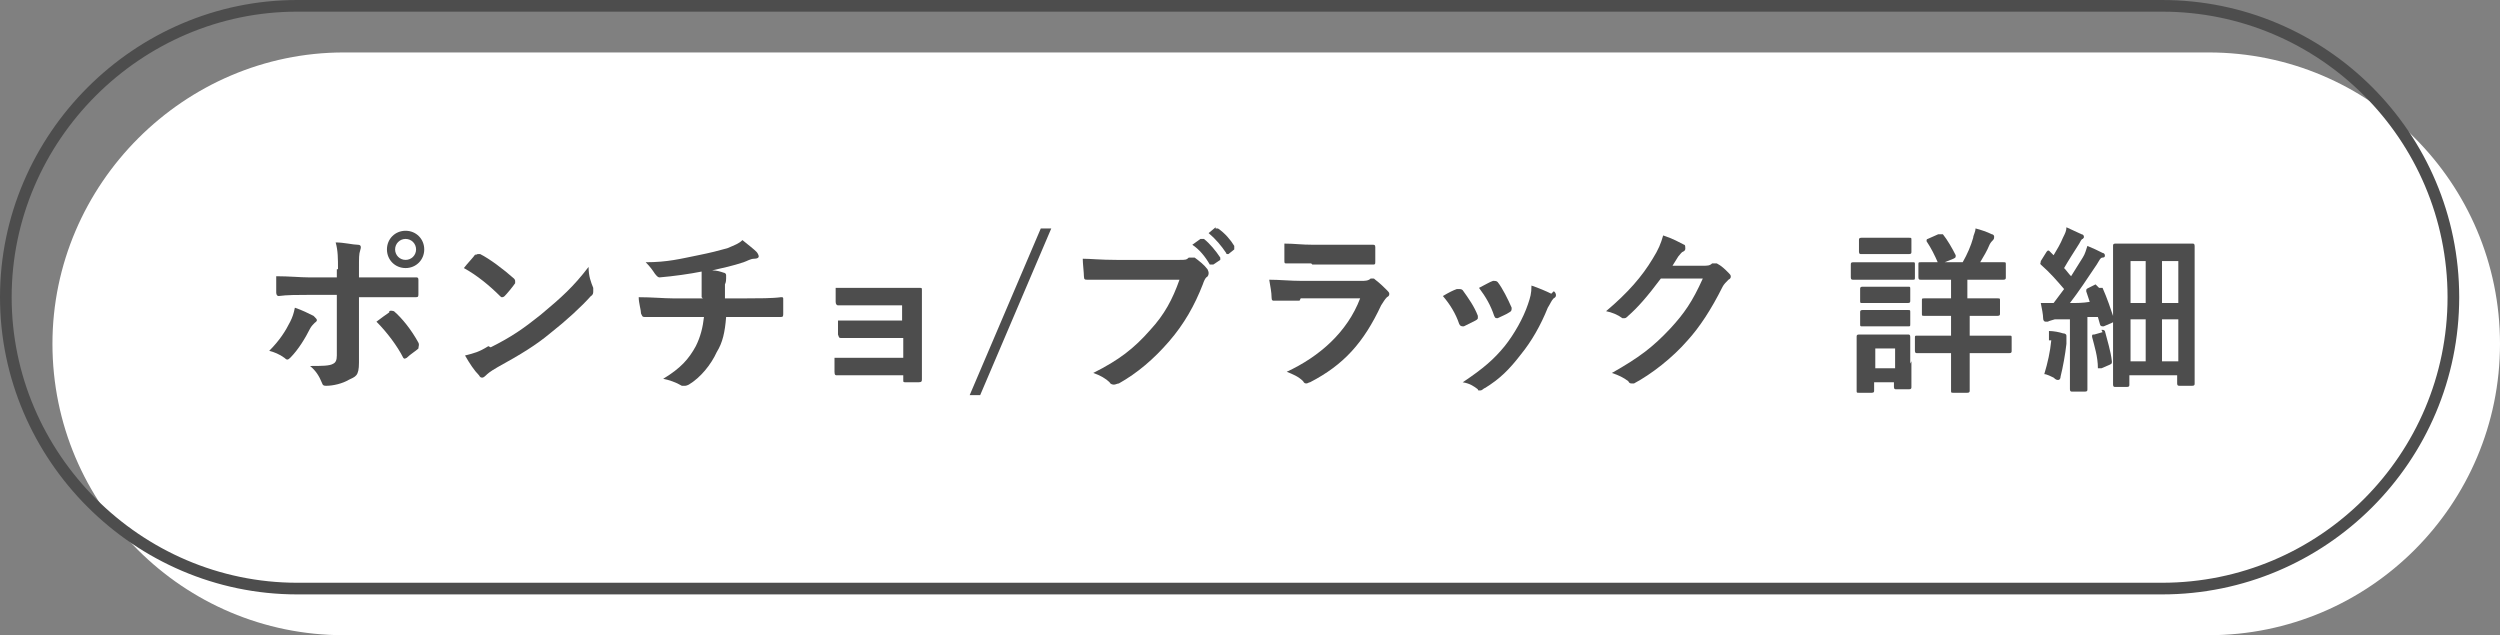
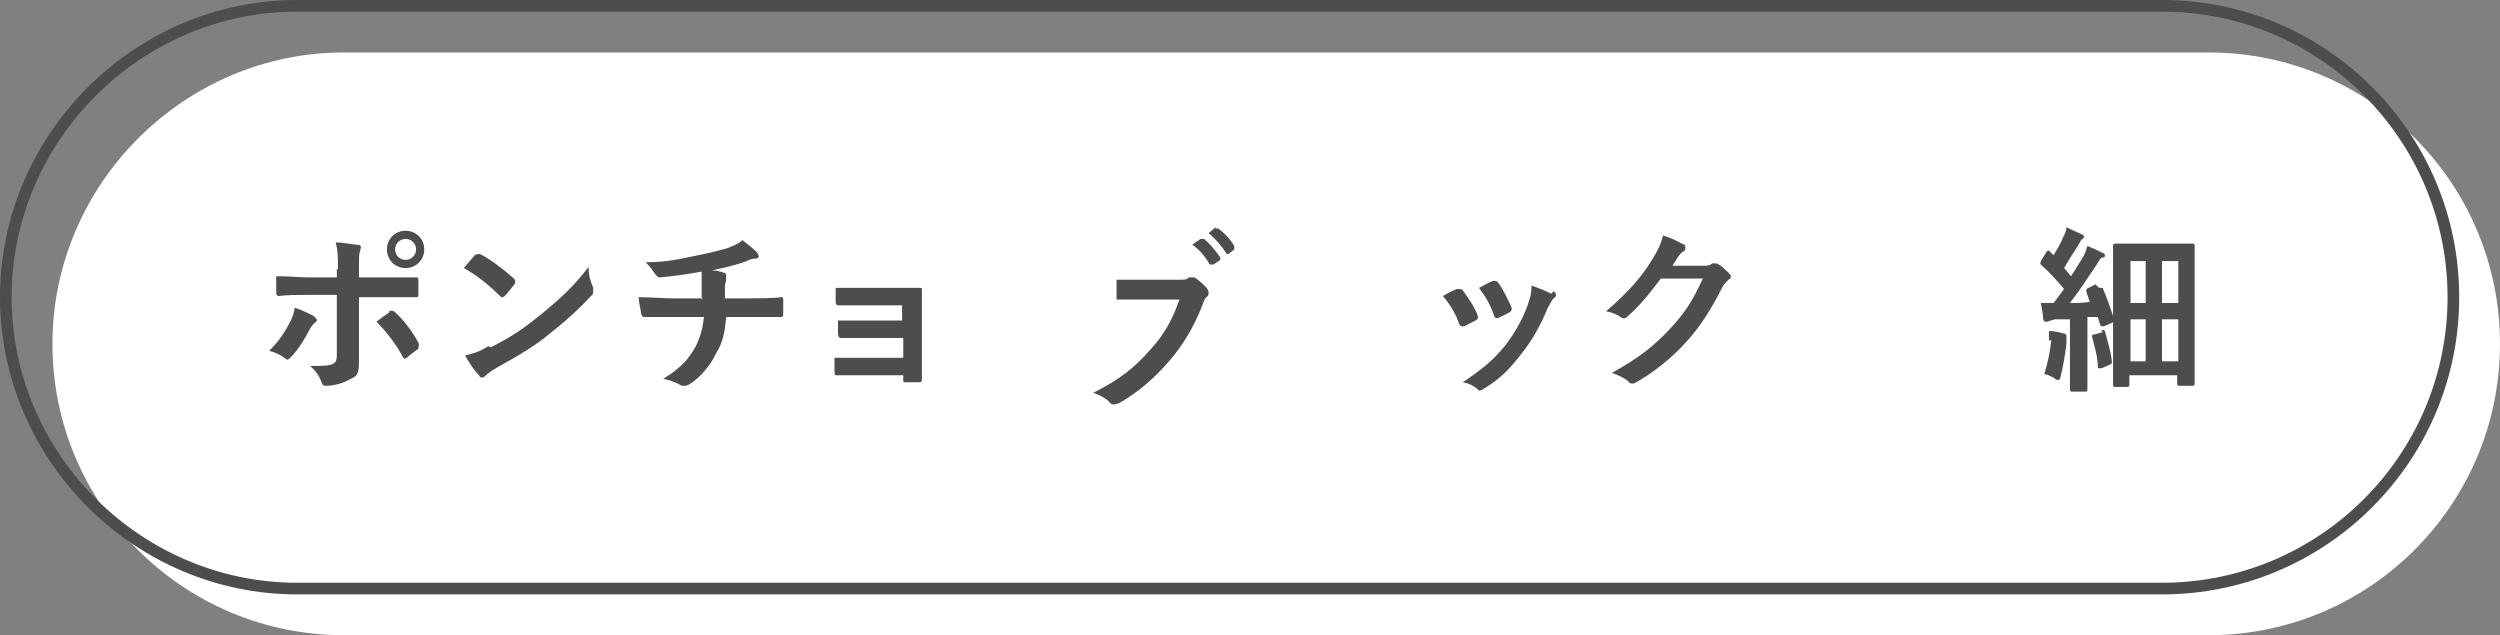
<svg xmlns="http://www.w3.org/2000/svg" id="b" viewBox="0 0 214.5 54.5">
  <rect x="0" y="0" width="214.5" height="54.5" fill="#808080" stroke="none" />
  <defs>
    <style>.d{fill:#fff;}.e{fill:#4d4d4d;}.f{fill:none;stroke:#4d4d4d;stroke-miterlimit:10;}</style>
  </defs>
  <g id="c">
    <path class="d" d="m214.5,29.5c0,13.8-11.2,25-25,25H29.5c-13.8,0-25-11.2-25-25h0C4.5,15.8,15.8,4.5,29.5,4.5h160c13.8,0,25,11.2,25,25h0Z" />
    <path class="f" d="m210.5,25.5c0,13.8-11.2,25-25,25H25.5C11.8,50.5.5,39.2.5,25.5h0C.5,11.8,11.8.5,25.5.5h160c13.8,0,25,11.2,25,25h0Z" />
    <g>
      <path class="e" d="m27,27.2c.2.2.3.3,0,.5-.1.1-.3.3-.4.5-.4.8-1,1.8-1.7,2.5-.2.2-.3.2-.5,0-.4-.3-.9-.5-1.3-.6.9-.9,1.4-1.7,1.8-2.5.2-.4.3-.7.4-1.2.6.2,1.2.5,1.6.7Zm2-4.1c0-.9,0-1.6-.2-2.3.7,0,1.5.2,1.9.2.3,0,.3.2.2.5-.1.3-.1.6-.1,1.5v.8h1.8c1.3,0,2.3,0,3.1,0,.1,0,.2,0,.2.2,0,.4,0,.8,0,1.2,0,.2,0,.3-.2.3-.9,0-2.1,0-3.1,0h-1.8v3c0,.8,0,1.4,0,2.6s-.3,1.2-.9,1.5c-.5.3-1.3.5-1.9.5-.2,0-.3,0-.4-.3-.2-.5-.5-1-1-1.4,1,0,1.7,0,2-.2.2-.1.3-.3.3-.7v-5.2h-2.4c-.9,0-1.9,0-2.6.1-.1,0-.2-.1-.2-.3,0-.3,0-.9,0-1.4,1.1,0,2.1.1,2.8.1h2.4v-.7Zm4.4,3.6c.2-.1.3,0,.4,0,.7.6,1.5,1.6,2.1,2.7.1.2,0,.3,0,.5-.2.2-.7.5-1,.8-.2.1-.2.1-.3,0-.5-1-1.4-2.2-2.3-3.1.4-.3.8-.6,1.1-.8Zm3-5.3c0,.9-.7,1.6-1.6,1.6s-1.6-.7-1.6-1.6.7-1.6,1.6-1.6,1.6.7,1.6,1.6Zm-2.5,0c0,.5.4.9.9.9s.9-.4.9-.9-.4-.9-.9-.9-.9.4-.9.9Z" />
      <path class="e" d="m40.8,21.9c0,0,.1-.1.2-.1s.1,0,.2,0c.8.4,2,1.3,2.9,2.1,0,0,.1.1.1.2s0,.1,0,.2c-.2.3-.7.9-.9,1.1,0,0-.1.1-.2.1s-.1,0-.2-.1c-.9-.9-2-1.8-3.1-2.4.3-.4.8-.9,1-1.2Zm1.3,7.9c1.8-.9,2.8-1.6,4.3-2.8,1.8-1.5,2.8-2.4,4.1-4.1,0,.8.2,1.3.4,1.8,0,.1,0,.2,0,.3,0,.1,0,.3-.2.4-.8.9-2.1,2.1-3.5,3.2-1.2,1-2.5,1.8-4.5,2.9-.7.4-.9.6-1,.7,0,0-.2.2-.3.2s-.2,0-.3-.2c-.4-.4-.8-1-1.2-1.7.8-.2,1.2-.3,2-.8Z" />
      <path class="e" d="m60.2,25.5c0-.5,0-1.1,0-1.5,0-.2,0-.4,0-.7-1,.2-2.4.4-3.6.5-.2,0-.3-.2-.4-.3-.2-.3-.4-.6-.8-1,1.9,0,3-.3,4.5-.6,1-.2,1.8-.4,2.5-.6.7-.3,1-.4,1.3-.7.5.4,1,.8,1.2,1,.1.1.2.3.2.4s-.1.2-.4.2c-.3,0-.6.2-.9.3-.9.3-1.8.5-2.7.7.4,0,.7.1,1,.2.1,0,.2.1.2.2s0,.1,0,.3c0,.1,0,.3-.1.5,0,.3,0,.7,0,1.2h1.9c.9,0,2.2,0,2.9-.1.2,0,.2,0,.2.2,0,.4,0,.9,0,1.2,0,.2,0,.3-.2.3-.9,0-1.8,0-2.9,0h-1.8c-.1,1.3-.3,2.2-.8,3-.5,1.1-1.4,2.2-2.4,2.8,0,0-.2.1-.3.1s-.2,0-.3,0c-.5-.3-1.1-.5-1.6-.6,1.5-.9,2.2-1.7,2.8-2.8.4-.8.6-1.6.7-2.5h-2.7c-.5,0-1.7,0-2.4,0-.2,0-.2-.1-.3-.3,0-.3-.2-.9-.2-1.4,1.1,0,2.2.1,2.9.1h2.6Z" />
      <path class="e" d="m77.5,26.2h-3.5c-.7,0-1.4,0-2.1,0-.1,0-.2-.1-.2-.3,0-.4,0-.7,0-1.2.9,0,1.3,0,2.4,0h2.6c.7,0,1.6,0,2.2,0,.2,0,.2,0,.2.2,0,.7,0,1.3,0,2v3.5c0,.7,0,1.4,0,2.1,0,.2,0,.3-.3.3-.2,0-.7,0-1,0s-.3,0-.3-.2v-.4h-3.6c-.7,0-1.4,0-2.1,0-.1,0-.2,0-.2-.3,0-.3,0-.7,0-1.2.8,0,1.5,0,2.4,0h3.5v-1.7h-3.2c-.7,0-1.4,0-2.1,0-.2,0-.2,0-.3-.3,0-.3,0-.7,0-1.2.8,0,1.4,0,2.3,0h3.2v-1.5Z" />
-       <path class="e" d="m84.1,33.9h-.9l6.1-14.3h.9l-6.1,14.3Z" />
-       <path class="e" d="m95.8,24c-1,0-1.8,0-2.5,0-.2,0-.3,0-.3-.3,0-.3-.1-1.1-.1-1.5.7,0,1.5.1,2.9.1h5.4c.5,0,.6,0,.8-.2,0,0,.1,0,.2,0s.2,0,.3,0c.4.3.8.6,1.1,1,0,0,.1.2.1.3,0,.1,0,.3-.2.4-.1.1-.2.3-.3.6-.7,1.8-1.6,3.4-2.9,4.9-1.3,1.5-2.7,2.7-4.3,3.6-.1,0-.3.1-.4.1s-.3,0-.4-.2c-.3-.3-.8-.6-1.4-.8,2.2-1.1,3.5-2.1,4.9-3.7,1.2-1.3,1.9-2.6,2.5-4.3h-5.4Zm7.3-3.5c0,0,.1,0,.2,0,.5.4,1,1,1.4,1.6,0,0,0,.2,0,.2l-.6.4c-.1,0-.2,0-.3,0-.4-.7-.9-1.3-1.5-1.7l.7-.5Zm1.2-.9c0,0,.1,0,.2,0,.6.4,1.1,1,1.4,1.5,0,0,0,.2,0,.3l-.5.4s0,0-.1,0c0,0-.1,0-.1-.1-.4-.6-.9-1.2-1.5-1.7l.6-.5Z" />
-       <path class="e" d="m111.5,25.8c-.8,0-1.5,0-2.2,0-.1,0-.2,0-.2-.3,0-.4-.1-.9-.2-1.5.9,0,1.8.1,2.8.1h5.1c.3,0,.6,0,.8-.2,0,0,.1,0,.2,0s.1,0,.2.1c.4.3.8.7,1,.9.1.1.2.2.2.3s0,.2-.2.3c-.2.2-.3.4-.5.7-1.5,3.2-3.2,5.1-6.1,6.6-.1,0-.2.1-.3.1s-.2,0-.3-.2c-.4-.4-.9-.6-1.4-.8,2.8-1.3,5.2-3.4,6.3-6.3h-5.1Zm1-3.2c-.7,0-1.4,0-2.1,0-.2,0-.2,0-.2-.3,0-.3,0-1,0-1.4.9,0,1.4.1,2.5.1h2.7c1,0,1.8,0,2.4,0,.1,0,.2,0,.2.2,0,.4,0,.8,0,1.2,0,.3,0,.3-.3.3-.5,0-1.2,0-2.1,0h-3Z" />
+       <path class="e" d="m95.8,24h5.4c.5,0,.6,0,.8-.2,0,0,.1,0,.2,0s.2,0,.3,0c.4.3.8.6,1.1,1,0,0,.1.2.1.3,0,.1,0,.3-.2.4-.1.1-.2.3-.3.6-.7,1.8-1.6,3.4-2.9,4.9-1.3,1.5-2.7,2.7-4.3,3.6-.1,0-.3.1-.4.1s-.3,0-.4-.2c-.3-.3-.8-.6-1.4-.8,2.2-1.1,3.5-2.1,4.9-3.7,1.2-1.3,1.9-2.6,2.5-4.3h-5.4Zm7.3-3.5c0,0,.1,0,.2,0,.5.4,1,1,1.4,1.6,0,0,0,.2,0,.2l-.6.4c-.1,0-.2,0-.3,0-.4-.7-.9-1.3-1.5-1.7l.7-.5Zm1.2-.9c0,0,.1,0,.2,0,.6.4,1.1,1,1.4,1.5,0,0,0,.2,0,.3l-.5.4s0,0-.1,0c0,0-.1,0-.1-.1-.4-.6-.9-1.2-1.5-1.7l.6-.5Z" />
      <path class="e" d="m125.1,24.8c.2,0,.3,0,.4.1.5.7,1,1.4,1.3,2.2,0,.1,0,.2,0,.2,0,0,0,.1-.2.2-.4.2-.6.3-1,.5-.2,0-.3,0-.4-.2-.3-.9-.8-1.7-1.4-2.4.5-.3.9-.5,1.2-.6Zm8.2.2c.1,0,.2.2.2.3s0,.2-.2.3c-.2.2-.3.5-.5.8-.6,1.5-1.4,2.9-2.3,4-1,1.3-1.8,2.1-3.1,2.9-.1,0-.2.2-.4.2s-.2,0-.2-.1c-.4-.3-.7-.5-1.3-.6,1.8-1.2,2.7-2,3.6-3.1.8-1,1.6-2.4,2-3.6.2-.6.3-.9.3-1.6.6.2,1.3.5,1.7.7Zm-5.2-.9c.2,0,.3,0,.4.1.4.5.9,1.5,1.2,2.2,0,.2,0,.3-.2.4-.3.2-.6.3-1,.5-.2,0-.2,0-.3-.2-.3-.9-.7-1.6-1.3-2.4.6-.3.9-.5,1.2-.6Z" />
      <path class="e" d="m146.1,22.8c.4,0,.6,0,.8-.2,0,0,.1,0,.2,0s.1,0,.2,0c.4.2.7.5,1,.8.1.1.2.2.2.3s0,.2-.2.3c-.2.2-.4.4-.5.6-1,2-2,3.5-3,4.6-1.3,1.5-3.1,2.9-4.6,3.7,0,0-.2,0-.2,0-.1,0-.2,0-.3-.2-.4-.3-.8-.5-1.4-.7,2.3-1.3,3.5-2.2,5-3.8,1.2-1.3,1.9-2.3,2.8-4.3h-3.6c-1.2,1.6-2,2.5-2.8,3.2-.1.1-.2.2-.3.2s-.2,0-.2,0c-.4-.3-.9-.5-1.4-.6,1.9-1.6,3.1-3,4-4.5.5-.8.7-1.3.9-2,.9.3,1.4.6,1.8.8.1,0,.1.2.1.3s0,.2-.2.3c-.1,0-.3.3-.4.4-.2.3-.3.5-.5.8h2.7Z" />
-       <path class="e" d="m162.5,22.5c1.1,0,1.5,0,1.6,0,.2,0,.2,0,.2.2v1.1c0,.2,0,.2-.2.2s-.5,0-1.6,0h-1.9c-1.1,0-1.5,0-1.6,0-.1,0-.2,0-.2-.2v-1.1c0-.1,0-.2.2-.2s.5,0,1.6,0h1.9Zm1.5,8.5c0,1.7,0,2.1,0,2.2,0,.1,0,.2-.2.2h-1.1c-.1,0-.2,0-.2-.2v-.4h-1.7v.7c0,.1,0,.2-.2.2h-1.1c-.2,0-.2,0-.2-.2s0-.4,0-2.2v-1c0-.9,0-1.3,0-1.4,0-.1,0-.2.2-.2s.4,0,1.4,0h1.4c1,0,1.3,0,1.4,0,.1,0,.2,0,.2.2s0,.5,0,1.2v1.1Zm-1.5-10.6c1,0,1.3,0,1.3,0,.2,0,.2,0,.2.2v1c0,.1,0,.2-.2.2s-.4,0-1.3,0h-1.4c-1,0-1.3,0-1.4,0-.1,0-.2,0-.2-.2v-1c0-.1,0-.2.2-.2s.4,0,1.4,0h1.4Zm-.1,4.2c.9,0,1.2,0,1.3,0,.2,0,.2,0,.2.2v1c0,.1,0,.2-.2.2s-.3,0-1.3,0h-1.3c-.9,0-1.2,0-1.3,0-.2,0-.2,0-.2-.2v-1c0-.1,0-.2.2-.2s.4,0,1.3,0h1.3Zm0,2c.9,0,1.2,0,1.3,0,.2,0,.2,0,.2.2v1c0,.2,0,.2-.2.2s-.3,0-1.3,0h-1.3c-.9,0-1.2,0-1.3,0-.2,0-.2,0-.2-.2v-1c0-.1,0-.2.2-.2s.4,0,1.3,0h1.3Zm-1.5,3.3v1.7h1.7v-1.7h-1.7Zm8.1-2.8v1.7h1.4c1.4,0,1.9,0,2,0,.2,0,.2,0,.2.2v1.1c0,.1,0,.2-.2.2s-.6,0-2,0h-1.4v1c0,1.4,0,2.1,0,2.2,0,.1,0,.2-.2.2h-1.2c-.2,0-.2,0-.2-.2s0-.8,0-2.2v-1h-.9c-1.4,0-1.9,0-2,0-.1,0-.2,0-.2-.2v-1.1c0-.2,0-.2.2-.2s.6,0,2,0h.9v-1.7h-.5c-1.3,0-1.7,0-1.8,0-.2,0-.2,0-.2-.2v-1.1c0-.2,0-.2.2-.2s.5,0,1.8,0h.5v-1.6h-.7c-1.3,0-1.8,0-1.9,0s-.2,0-.2-.2v-1.1c0-.2,0-.2.2-.2s.6,0,1.9,0h1.7c.4-.7.7-1.4.9-2.1,0-.2.2-.5.2-.8.4.1,1,.3,1.4.5.1,0,.2.1.2.2s0,.2-.1.3c-.1.1-.2.2-.3.4-.2.5-.5,1-.8,1.5h.1c1.3,0,1.8,0,1.9,0,.2,0,.2,0,.2.2v1.1c0,.1,0,.2-.2.2s-.6,0-1.9,0h-1.2v1.6h.8c1.3,0,1.7,0,1.8,0,.2,0,.2,0,.2.2v1.1c0,.1,0,.2-.2.2s-.5,0-1.8,0h-.8Zm-2.6-7c.1,0,.2,0,.3,0,.4.5.8,1.2,1.1,1.8,0,.2,0,.2-.2.3l-1,.4c-.2,0-.2,0-.3,0-.3-.7-.6-1.3-1-1.9,0-.1,0-.2.1-.2l.9-.4Z" />
      <path class="e" d="m175.8,29.2c0-.3,0-.5,0-.8.4,0,.9.1,1.2.2.2,0,.3.1.3.2s0,.1,0,.2c0,0,0,.3,0,.5-.1.9-.3,2-.5,2.8,0,.2-.1.3-.2.3s-.2,0-.4-.2c-.2-.1-.6-.3-.8-.3.3-1,.5-1.9.6-2.9Zm4.3-4.5c.2,0,.2,0,.3,0,.4.9.7,1.8,1,2.7,0,.2,0,.2-.2.3l-.7.3c-.2,0-.2,0-.3-.1l-.2-.7h-.9v4.2c0,1.4,0,1.9,0,2,0,.1,0,.2-.2.2h-1.1c-.1,0-.2,0-.2-.2s0-.6,0-2v-4h-1.3c-.3.1-.4.1-.6.2,0,0-.1,0-.2,0s-.2-.1-.2-.3c0-.3-.1-.8-.2-1.3.4,0,.8,0,1.1,0,.3-.4.6-.8.9-1.2-.6-.7-1.2-1.4-2-2.1-.1-.1,0-.1,0-.3l.5-.8c0,0,.1-.1.1-.1s0,0,.1,0c.1.1.3.3.4.4.3-.5.6-1,.8-1.5.2-.4.3-.6.3-.9.4.2.9.4,1.3.6.1,0,.2.1.2.2s0,.1-.1.2c-.1,0-.2.2-.3.4-.5.8-.9,1.4-1.3,2.1.2.2.4.5.6.7.3-.5.7-1.1,1-1.6.2-.3.3-.7.4-1,.5.2.9.4,1.3.6.1,0,.2.1.2.2s0,.2-.2.2c-.2,0-.3.3-.5.6-.8,1.2-1.6,2.4-2.3,3.3.6,0,1.1,0,1.7-.1-.1-.3-.2-.6-.3-.9,0-.2,0-.2.2-.3l.6-.3Zm.2,3.6c.2,0,.2,0,.3.1.2.8.5,1.7.6,2.6,0,.2,0,.2-.2.3l-.7.3c-.2,0-.3,0-.3,0,0-1-.3-1.9-.5-2.7,0-.2,0-.2.2-.2l.7-.2Zm1.2,4.9c-.1,0-.2,0-.2-.2s0-.8,0-5.7v-2.7c0-2.7,0-3.4,0-3.5,0-.1,0-.2.2-.2s.5,0,1.8,0h3c1.3,0,1.7,0,1.8,0,.1,0,.2,0,.2.2s0,.8,0,3v2.9c0,5.1,0,5.8,0,5.9,0,.1,0,.2-.2.2h-1.1c-.1,0-.2,0-.2-.2v-.7h-4.1v.8c0,.1,0,.2-.2.2h-1.1Zm1.3-7.2h1.3v-3.6h-1.3v3.6Zm1.3,5v-3.6h-1.3v3.6h1.3Zm1.4-8.6v3.6h1.4v-3.6h-1.4Zm1.4,8.6v-3.6h-1.4v3.6h1.4Z" />
    </g>
  </g>
</svg>